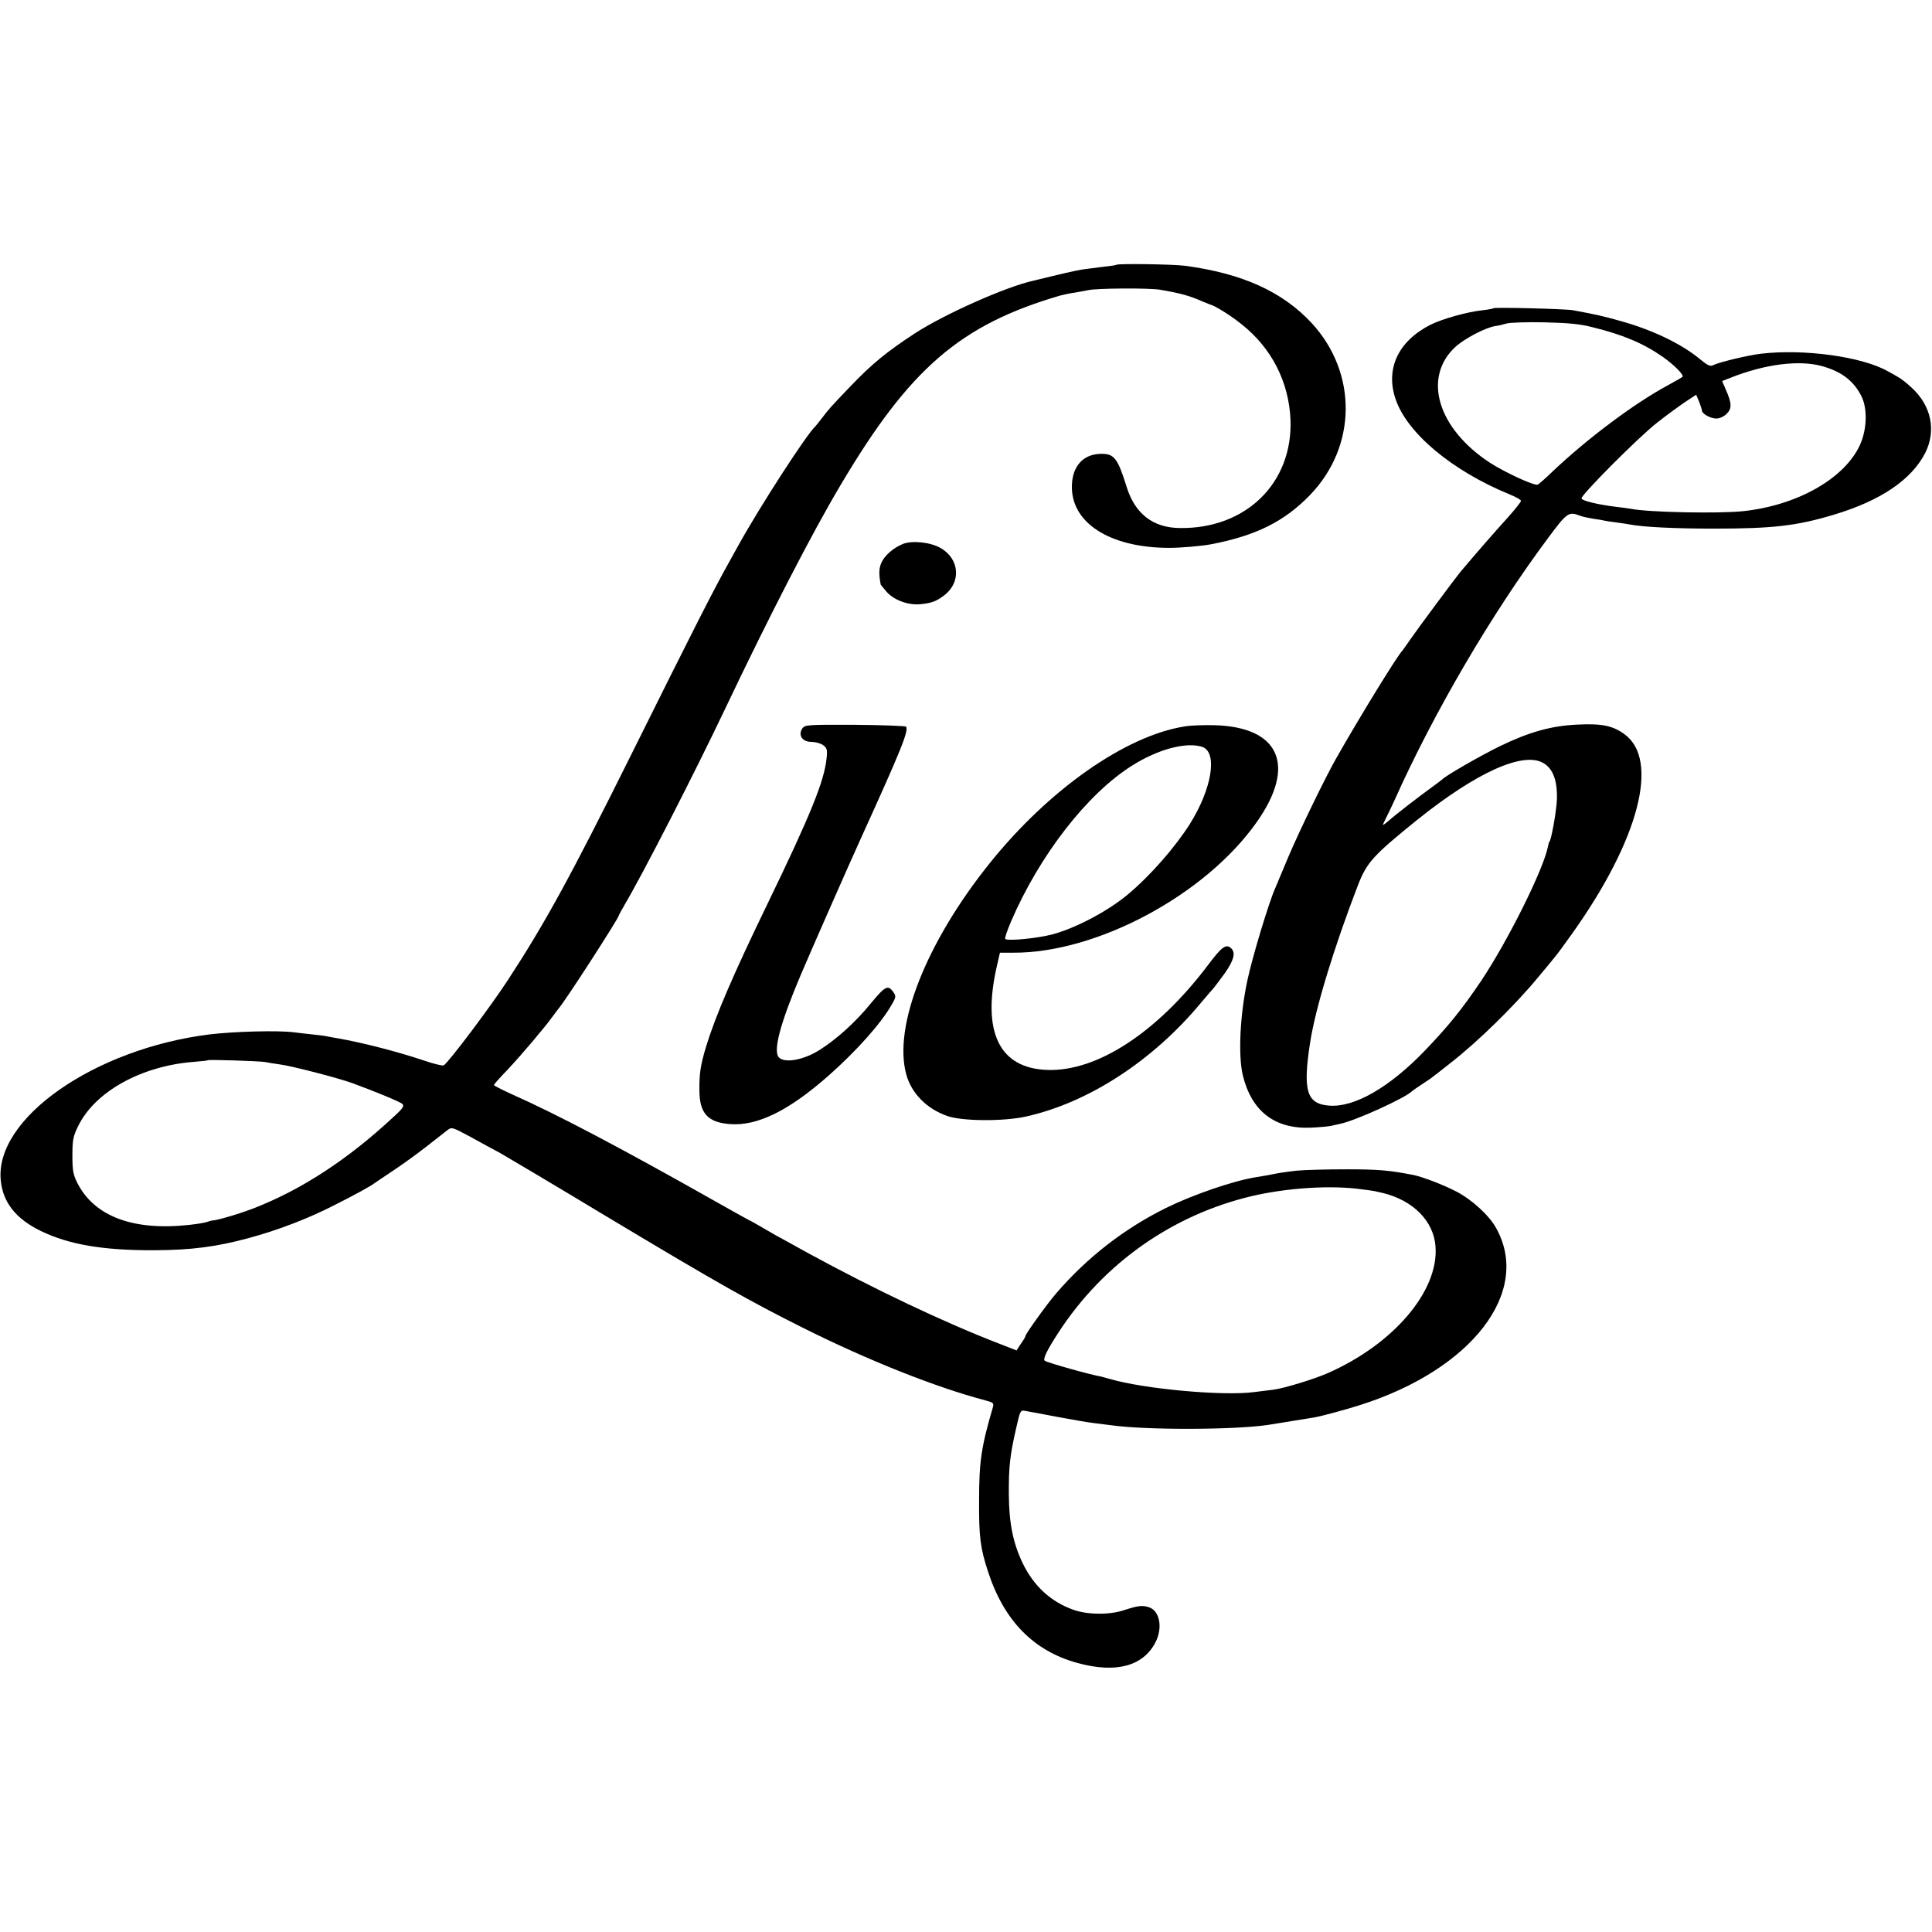
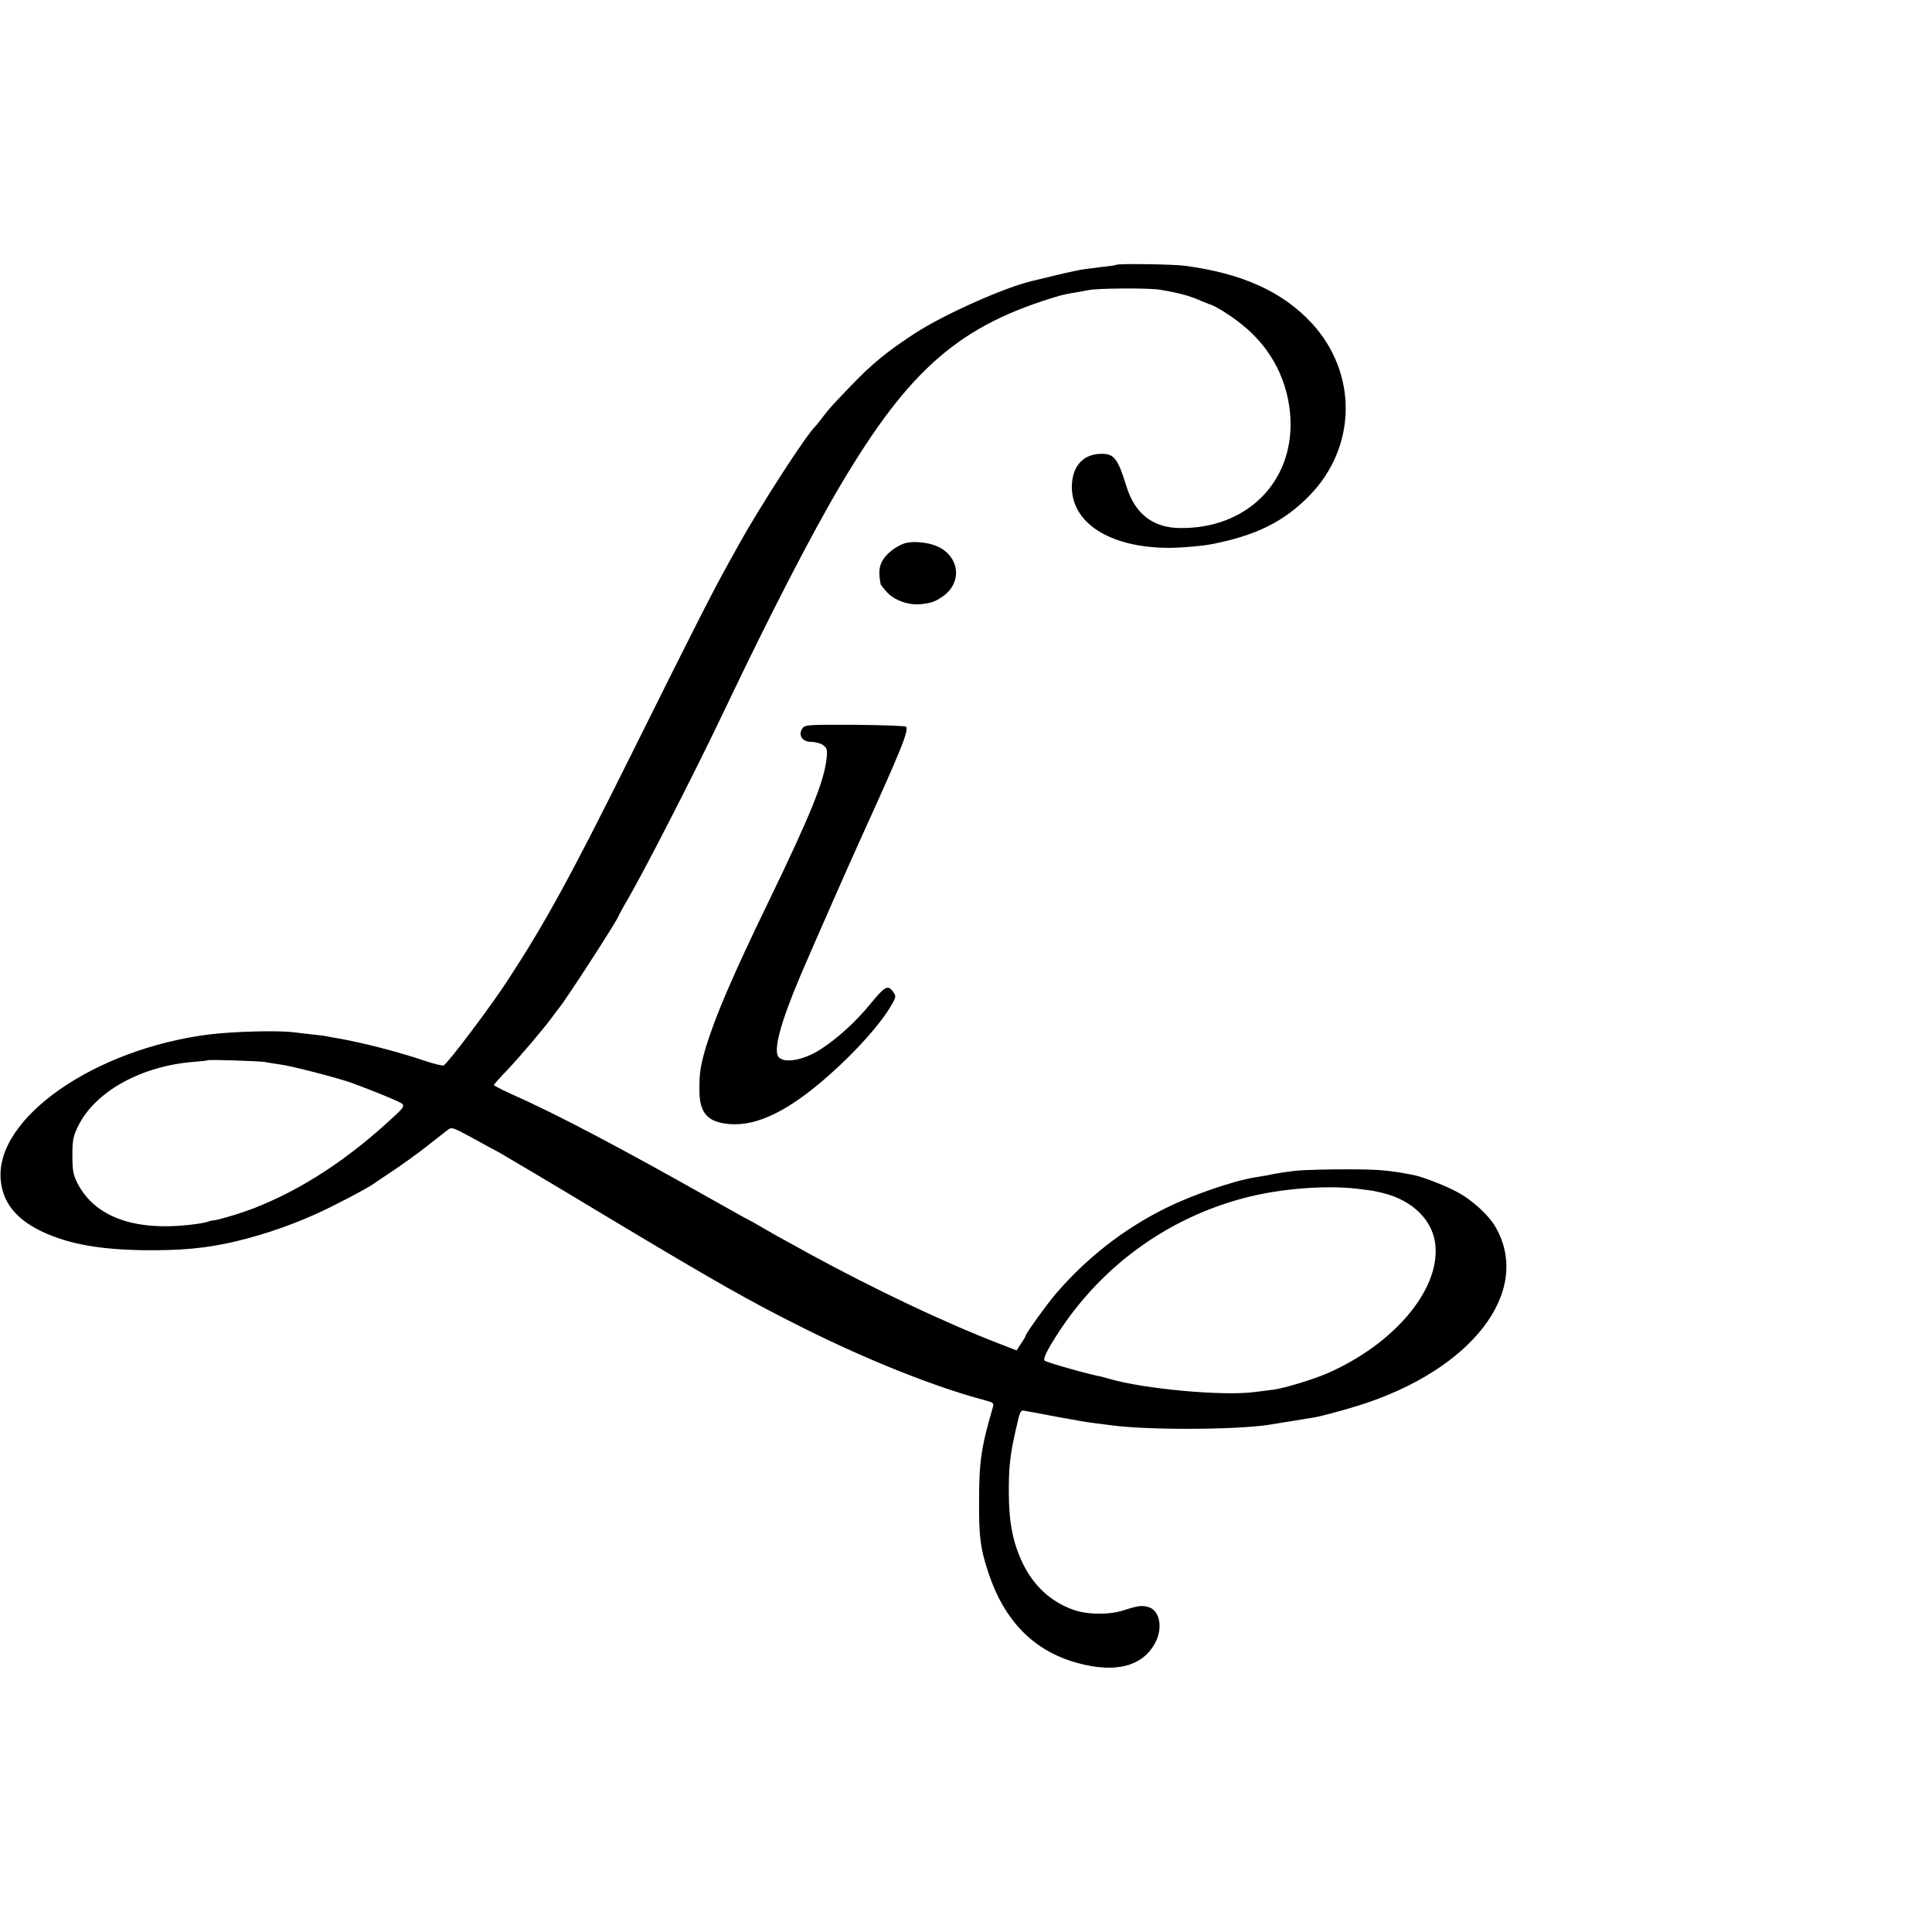
<svg xmlns="http://www.w3.org/2000/svg" version="1.0" width="974pt" height="974pt" viewBox="0 0 974 974" preserveAspectRatio="xMidYMid meet">
  <g transform="translate(0,974) scale(0.1,-0.1)" fill="#000000" stroke="none">
    <path d="M5628 8405 c-2 -2 -28 -6 -58 -9 -30 -4 -73 -9 -95 -12 -22 -2 -87 -16 -145 -30 -58 -14 -112 -27 -120 -29 -137 -30 -450 -169 -600 -267 -142 -93 -216 -154 -324 -267 -98 -102 -109 -115 -140 -156 -17 -22 -33 -42 -36 -45 -41 -36 -277 -400 -385 -595 -15 -27 -38 -68 -50 -90 -78 -140 -164 -308 -498 -980 -299 -601 -429 -839 -616 -1125 -83 -128 -296 -412 -324 -431 -5 -3 -48 7 -95 23 -137 46 -311 91 -442 114 -14 2 -34 6 -45 8 -11 3 -47 8 -80 11 -33 4 -76 8 -95 11 -82 10 -301 4 -425 -11 -581 -73 -1084 -425 -1051 -737 11 -111 77 -193 202 -254 143 -69 314 -98 574 -97 184 1 311 17 476 62 145 39 301 99 431 166 98 49 183 96 198 108 6 4 48 33 95 64 47 31 123 86 169 122 46 36 94 74 106 83 22 17 25 16 116 -33 52 -29 119 -65 149 -81 30 -17 278 -164 550 -328 549 -329 708 -419 980 -555 328 -164 668 -299 918 -365 39 -10 43 -14 38 -33 -59 -201 -70 -275 -70 -472 -1 -182 6 -239 45 -358 81 -249 231 -401 452 -461 193 -53 330 -16 392 104 38 73 22 159 -32 177 -35 11 -53 9 -128 -15 -71 -24 -185 -23 -255 3 -113 40 -200 121 -255 236 -48 101 -68 201 -69 344 -1 140 6 200 36 331 21 93 22 96 47 91 14 -2 87 -16 161 -30 75 -14 160 -29 190 -32 30 -4 66 -8 80 -10 174 -25 617 -24 790 1 31 5 179 29 235 38 39 7 151 37 230 62 566 179 868 572 687 894 -35 63 -121 142 -200 183 -65 34 -168 73 -214 83 -123 24 -177 29 -338 29 -102 0 -216 -3 -255 -7 -66 -8 -81 -10 -145 -23 -14 -2 -41 -7 -60 -10 -116 -19 -318 -89 -452 -155 -212 -105 -399 -251 -553 -430 -46 -53 -155 -205 -155 -215 0 -4 -10 -21 -23 -39 l-22 -34 -90 35 c-277 107 -628 274 -960 455 -60 34 -135 74 -165 91 -30 17 -68 39 -85 49 -16 10 -37 21 -45 25 -8 4 -45 24 -82 45 -37 21 -84 47 -105 59 -460 260 -788 433 -1016 534 -48 22 -87 42 -87 45 0 3 30 37 67 75 67 71 191 217 228 269 11 16 25 33 30 40 32 35 305 458 305 471 0 2 13 26 28 52 91 153 356 670 507 988 222 467 439 888 583 1130 349 589 604 808 1107 955 17 4 50 12 75 15 25 4 54 10 65 12 41 10 312 12 365 2 105 -18 147 -30 215 -60 17 -7 32 -13 35 -14 24 -5 107 -57 161 -101 151 -120 237 -291 245 -480 12 -319 -225 -551 -558 -546 -135 1 -226 72 -268 207 -45 145 -63 168 -129 167 -88 -1 -143 -59 -147 -156 -8 -190 189 -318 491 -318 56 0 164 9 210 18 225 43 369 114 498 247 238 245 242 616 10 868 -148 159 -349 250 -638 289 -60 8 -340 12 -347 5z m-4292 -4019 c16 -3 49 -9 74 -12 62 -8 292 -68 365 -94 120 -44 240 -94 253 -105 11 -10 4 -22 -40 -62 -232 -217 -469 -372 -713 -466 -76 -29 -187 -61 -205 -60 -3 0 -14 -3 -25 -7 -11 -4 -51 -11 -90 -15 -281 -31 -477 41 -564 209 -22 44 -26 63 -26 141 0 78 4 97 29 148 85 174 319 304 586 324 36 3 66 6 68 8 5 4 257 -4 288 -9z m5531 -642 c32 -4 60 -8 63 -9 3 -1 21 -5 40 -9 154 -37 258 -142 267 -270 17 -224 -211 -492 -542 -638 -67 -30 -221 -77 -275 -84 -19 -2 -63 -8 -97 -12 -158 -21 -560 16 -731 67 -18 5 -36 10 -40 11 -47 7 -275 71 -285 80 -10 9 10 51 69 142 227 349 574 593 975 688 180 42 401 56 556 34z" />
-     <path d="M7529 8186 c-2 -2 -26 -7 -54 -10 -78 -8 -202 -43 -263 -73 -162 -82 -228 -221 -177 -373 57 -173 286 -364 577 -483 30 -12 55 -26 56 -32 0 -5 -32 -46 -72 -90 -61 -67 -162 -183 -235 -270 -27 -33 -215 -286 -252 -340 -19 -27 -36 -52 -39 -55 -22 -20 -214 -332 -332 -540 -56 -98 -189 -372 -243 -500 -31 -74 -60 -144 -65 -155 -31 -67 -117 -351 -142 -470 -37 -174 -46 -374 -23 -474 44 -183 161 -274 345 -266 41 2 86 6 100 9 14 3 34 8 45 10 78 16 331 131 365 166 3 3 25 18 49 34 25 16 50 33 55 38 6 4 47 36 91 71 136 106 322 288 440 431 22 27 47 57 55 66 8 10 22 27 30 37 9 10 48 63 87 118 336 472 441 875 262 1004 -59 43 -114 54 -237 48 -131 -6 -242 -37 -389 -108 -91 -44 -278 -151 -293 -169 -3 -3 -30 -23 -60 -45 -49 -35 -187 -142 -200 -155 -3 -3 -14 -12 -24 -20 -18 -14 -18 -13 1 25 11 22 31 63 43 90 196 438 487 937 774 1322 95 128 104 135 159 114 14 -6 45 -12 68 -16 24 -3 51 -8 59 -10 8 -2 35 -6 60 -9 25 -3 54 -8 66 -10 66 -13 227 -21 424 -21 300 0 419 14 608 71 235 71 389 176 458 311 56 112 31 237 -68 328 -23 22 -54 46 -67 53 -13 8 -38 22 -55 31 -129 73 -421 113 -636 88 -65 -7 -213 -43 -241 -57 -16 -9 -28 -4 -67 28 -95 79 -243 150 -407 195 -81 23 -122 32 -235 53 -41 7 -394 16 -401 10z m501 -96 c154 -38 257 -82 354 -150 54 -38 104 -88 99 -99 -1 -2 -33 -21 -72 -42 -170 -91 -409 -270 -586 -438 -33 -32 -65 -60 -72 -64 -14 -9 -166 61 -243 111 -263 173 -339 429 -173 583 46 42 151 97 200 105 16 2 42 8 58 13 17 5 102 8 190 6 122 -3 180 -8 245 -25z m1160 -197 c94 -27 153 -72 192 -146 34 -63 31 -172 -6 -252 -79 -169 -316 -303 -588 -332 -123 -13 -479 -6 -567 12 -13 2 -46 7 -75 10 -89 11 -169 30 -173 42 -5 15 286 308 381 382 43 34 106 80 138 102 l59 39 15 -35 c7 -19 14 -39 14 -44 0 -17 43 -41 73 -41 16 0 38 10 52 24 27 27 26 53 -5 123 l-18 42 41 16 c175 70 351 92 467 58z m-1409 -2000 c49 -29 71 -89 68 -185 -3 -62 -30 -213 -39 -213 -1 0 -3 -10 -6 -22 -21 -112 -200 -473 -337 -678 -98 -145 -164 -227 -287 -355 -176 -182 -351 -283 -477 -274 -116 8 -136 74 -98 319 27 174 121 481 242 795 44 112 76 148 298 327 298 239 534 346 636 286z" />
    <path d="M4555 6999 c-49 -19 -96 -59 -112 -97 -12 -28 -13 -56 -3 -109 0 -1 14 -18 30 -37 38 -42 109 -68 171 -62 56 6 76 13 117 43 88 65 81 183 -14 239 -50 30 -141 40 -189 23z" />
    <path d="M4045 6068 c-23 -34 0 -68 44 -68 20 0 47 -7 60 -16 20 -15 23 -22 18 -68 -12 -114 -79 -281 -297 -731 -173 -357 -262 -564 -310 -720 -28 -93 -35 -136 -34 -220 0 -117 41 -163 153 -172 139 -11 299 68 500 246 139 123 261 260 314 352 25 42 25 47 11 67 -27 39 -41 32 -116 -59 -74 -91 -168 -176 -254 -231 -80 -51 -176 -70 -207 -39 -31 31 6 171 109 414 53 125 253 579 307 697 200 440 241 540 224 557 -4 3 -120 8 -258 9 -239 1 -250 0 -264 -18z" />
-     <path d="M5974 6078 c-299 -46 -689 -320 -987 -693 -318 -397 -485 -820 -418 -1062 26 -95 103 -173 206 -209 76 -27 285 -28 397 -3 315 70 640 281 883 574 28 33 56 66 63 73 6 7 32 42 57 76 45 64 55 102 33 124 -26 26 -48 10 -117 -82 -256 -340 -560 -539 -811 -530 -243 8 -331 192 -254 525 l15 66 67 0 c421 -2 967 290 1226 656 204 287 118 483 -214 491 -52 1 -118 -1 -146 -6z m86 -103 c80 -26 51 -210 -62 -390 -75 -118 -200 -261 -313 -355 -99 -83 -260 -168 -377 -200 -75 -20 -222 -35 -240 -24 -4 3 9 41 28 86 144 336 386 648 614 790 131 82 270 118 350 93z" />
  </g>
</svg>